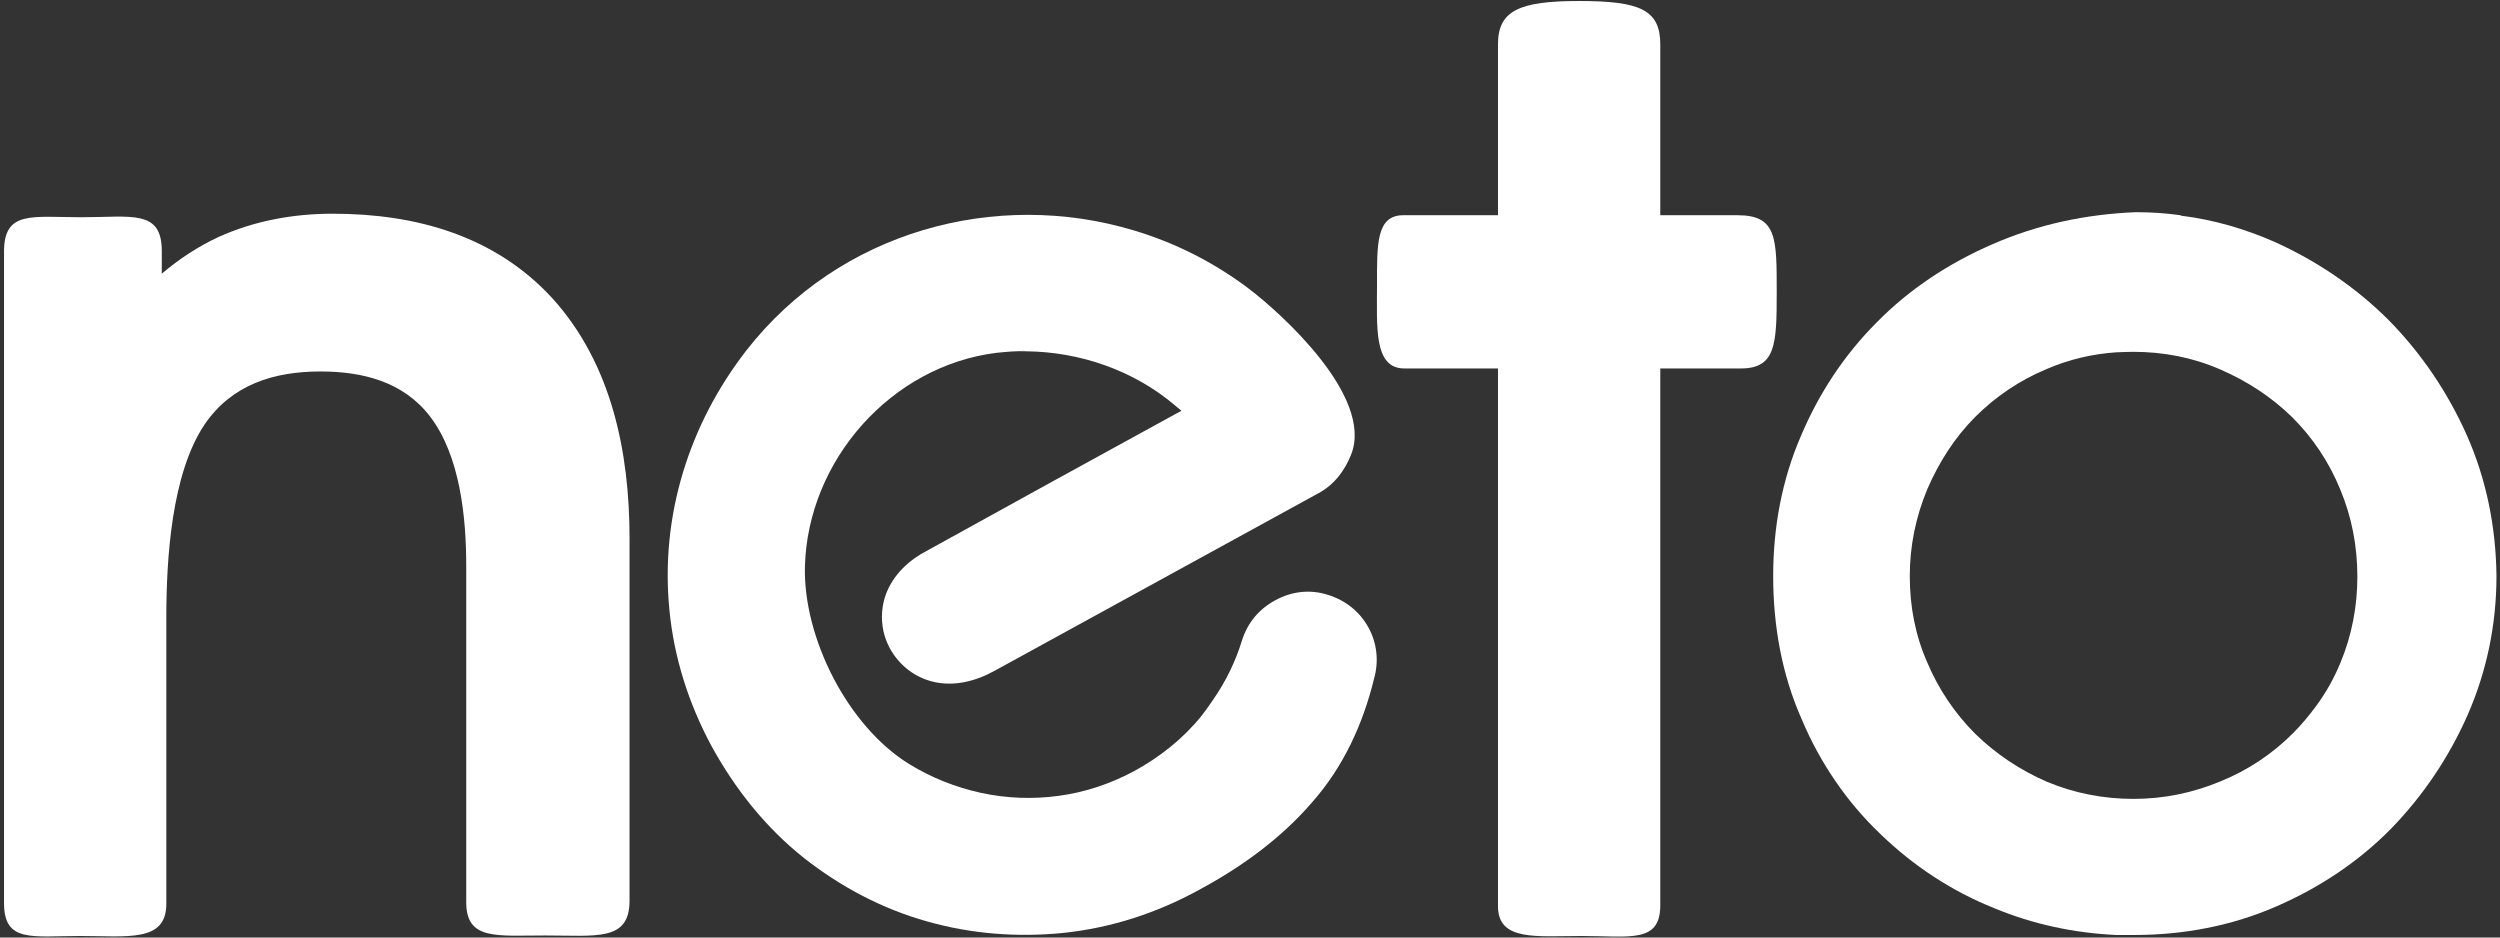
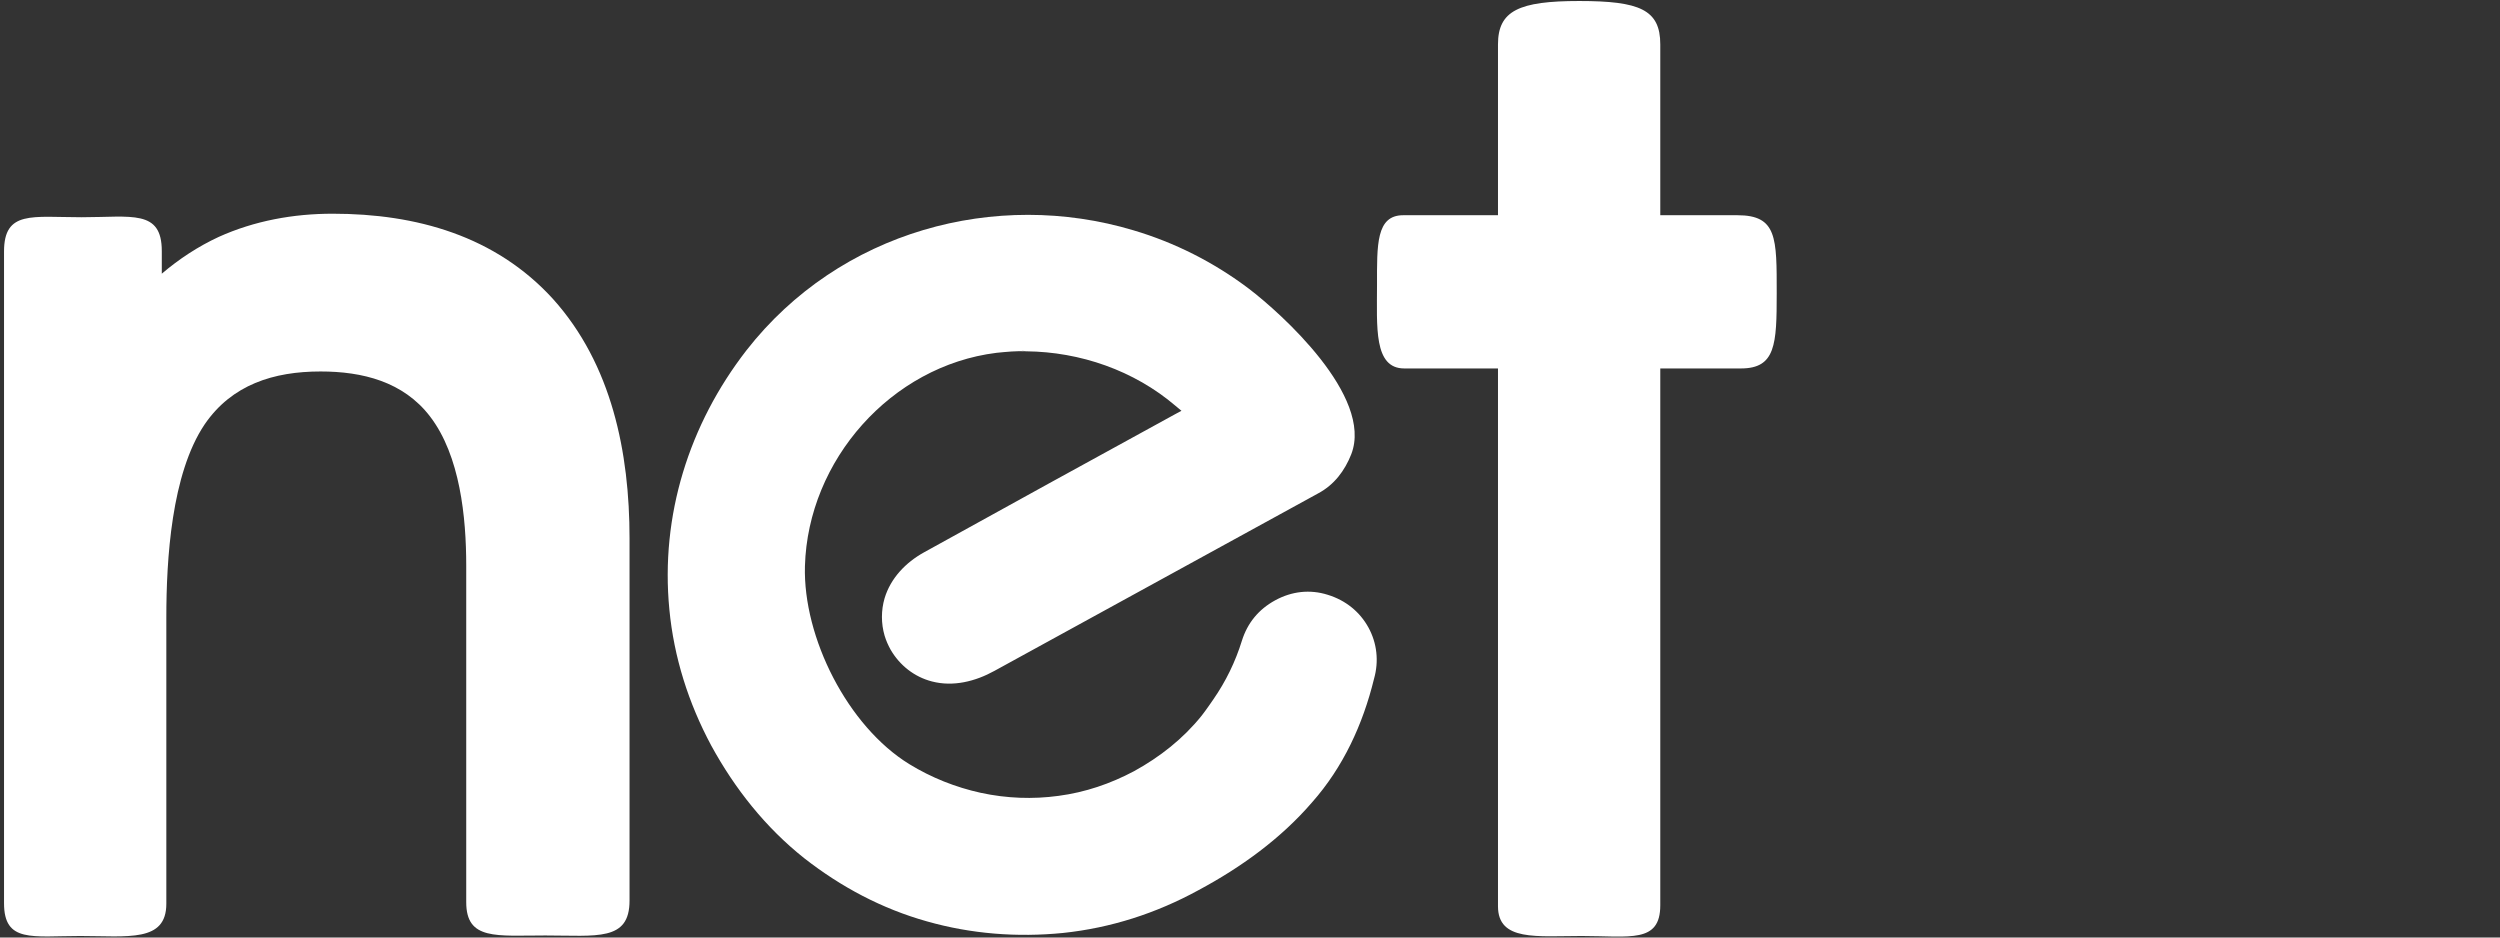
<svg xmlns="http://www.w3.org/2000/svg" width="496px" height="186px" viewBox="0 0 496 186" version="1.1">
  <rect x="0" y="0" width="496" height="186" fill="#333333" stroke="none" />
  <title>neto-logo</title>
  <desc>Created with Sketch.</desc>
  <defs />
  <g id="Page-1" stroke="none" stroke-width="1" fill="none" fill-rule="evenodd">
    <g id="neto-logo" fill="#FFFFFF">
      <g id="Vector_Smart_Object">
        <path d="M66,42.4 C58.2,42.4 50.5,43.8 43.4,47 C39.3,48.9 35.5,51.4 32.1,54.3 L32.1,49.8 C32.1,41.5 26.1,43.1 16.2,43.1 C6.4,43.1 0.8,41.7 0.8,49.9 L0.8,179.2 C0.8,187.1 6.4,185.7 15.9,185.7 C25.4,185.7 33,187 33,179.3 L33,122.5 C33,111 34,94 40.6,84.2 C46,76.3 54.3,73.7 63.6,73.7 C71.9,73.7 80,75.7 85.3,82.6 C91.3,90.4 92.5,102.7 92.5,112.2 L92.5,179 C92.5,186.6 98.5,185.6 108.2,185.6 C118.4,185.6 124.9,186.8 124.9,178.7 L124.9,106.8 C124.9,89.8 121.4,72.3 109.7,59.3 C98.3,46.8 82.6,42.4 66,42.4" id="Shape" />
        <path d="M344.7,42.7 L329.4,42.7 L329.4,8.8 C329.4,1.9 325.3,0.2 313.3,0.2 C301.4,0.2 297.2,2.1 297.2,8.8 L297.2,42.7 L278.4,42.7 C273,42.7 273.2,48.6 273.2,56.5 C273.2,64.8 272.5,73.1 278.6,73.1 L297.2,73.1 L297.2,73.1 L297.2,179.8 C297.2,186.8 304.9,185.7 313.8,185.7 C323.4,185.7 329.4,187.2 329.4,179.6 L329.4,73.1 L345.4,73.1 C352.3,73.1 352.5,68.3 352.5,58.2 C352.5,47.2 352.6,42.7 344.7,42.7" id="Shape" />
        <path d="M263.4,118 C259.9,116.9 256.3,117.3 253,119.1 C249.7,120.9 247.5,123.6 246.4,127.1 C245.1,131.3 243.2,135.2 240.7,138.8 L240.7,138.8 C240.7,138.8 239.2,141 238.4,142 C234.7,146.6 230.1,150.2 225,153 C220.3,155.5 215.3,157.2 210,157.9 C204.9,158.6 199.7,158.4 194.6,157.3 C189.6,156.2 184.8,154.3 180.4,151.6 C168.2,144.1 159.3,126.5 159.7,112.3 C160.3,91.3 176.8,72.6 197.7,70 C199.7,69.8 201.7,69.6 203.6,69.7 L203.5,69.7 C203.2,69.7 203,69.6 202.7,69.6 L202.9,69.6 C203.1,69.6 203.3,69.7 203.5,69.7 L203.6,69.7 L203.6,69.7 C214.3,69.8 225,73.5 233.2,80.5 L234.4,81.5 L233.1,82.2 C216.5,91.3 199.9,100.4 183.3,109.6 C179.7,111.6 176.7,114.7 175.5,118.7 C174.8,121.1 174.8,123.7 175.5,126.1 L175.5,126.1 C175.8,127.1 176.2,128 176.7,128.9 C178.5,132 181.4,134.3 184.9,135.2 C189.1,136.3 193.5,135.2 197.3,133.1 L261.5,97.9 C264.7,96.2 266.8,93.4 268.1,90.1 C272.5,78.6 254.1,62.1 247.8,57.3 C240.8,52 233,48.1 224.9,45.7 L224.9,45.7 C197.6,37.5 166.6,45.8 148.1,69.5 C136.7,84.2 131,102.3 132.8,120.9 C133.7,130.4 136.6,139.5 141.1,147.9 C145.8,156.5 151.9,164.2 159.6,170.3 C166.9,176 175,180.3 183.9,182.8 C192.7,185.3 201.8,186 210.9,185.1 C220.4,184.1 229.4,181.2 237.8,176.6 C246.2,172.1 254.1,166.4 260.3,159.2 C266.5,152.2 270.4,143.7 272.6,134.7 C273.6,131.2 273.2,127.6 271.5,124.5 C269.8,121.4 267,119.1 263.4,118" id="Shape" />
-         <path d="M489.4,86.3 C485.6,77.8 480.4,70.1 473.9,63.5 C467.4,57 459.7,51.8 451.3,48 C445.4,45.4 439.2,43.6 432.8,42.8 C433.6,43.1 432.7,42.8 432.8,42.8 C432.7,42.8 432.6,42.7 432.6,42.7 C429.7,42.3 426.9,42.1 423.9,42.1 L423.8,42.1 L423.7,42.1 C413.9,42.5 404.3,44.5 395.2,48.5 C386.7,52.2 378.9,57.3 372.4,63.9 C365.9,70.4 360.9,78 357.3,86.5 C353.5,95.3 351.8,104.7 351.8,114.3 C351.8,124.1 353.5,133.8 357.5,142.8 C361.1,151.3 366.3,159 373,165.4 C379.6,171.8 387.2,176.8 395.7,180.2 C403.4,183.4 411.5,185.1 419.8,185.5 L423.5,185.5 C433.2,185.5 442.8,183.7 451.7,179.8 C460.2,176.1 467.9,171 474.4,164.4 C480.8,157.8 485.9,150.2 489.6,141.8 C493.4,133.1 495.3,123.8 495.3,114.3 C495.2,104.6 493.3,95.1 489.4,86.3 L489.4,86.3 Z M459.5,140.1 C458.1,142 456.6,143.8 454.9,145.5 C450.8,149.6 446,152.8 440.6,155 C435.1,157.3 429.3,158.5 423.3,158.5 C417.4,158.5 411.6,157.4 406.1,155.1 C400.8,152.8 396,149.6 391.9,145.6 C387.8,141.5 384.6,136.7 382.4,131.5 C380,126.1 378.9,120.3 378.9,114.3 C378.9,108.3 380.1,102.5 382.4,97 C384.7,91.7 387.8,86.8 391.9,82.7 C396,78.6 400.8,75.4 406.1,73.2 C410.5,71.3 415.2,70.2 419.9,69.9 C418.6,69.8 418.6,69.8 420,69.9 L419.9,69.9 C419.9,69.9 422.2,69.8 423.2,69.8 C429.2,69.8 435,70.9 440.5,73.3 C445.8,75.6 450.6,78.7 454.8,82.8 C458.9,86.9 462.1,91.7 464.3,97.1 C466.6,102.6 467.7,108.4 467.7,114.4 C467.7,120.3 466.6,126.1 464.3,131.6 C463.1,134.5 461.5,137.4 459.5,140.1 L459.5,140.1 L459.5,140.1 L459.5,140.1 Z" id="Shape" />
      </g>
    </g>
  </g>
</svg>